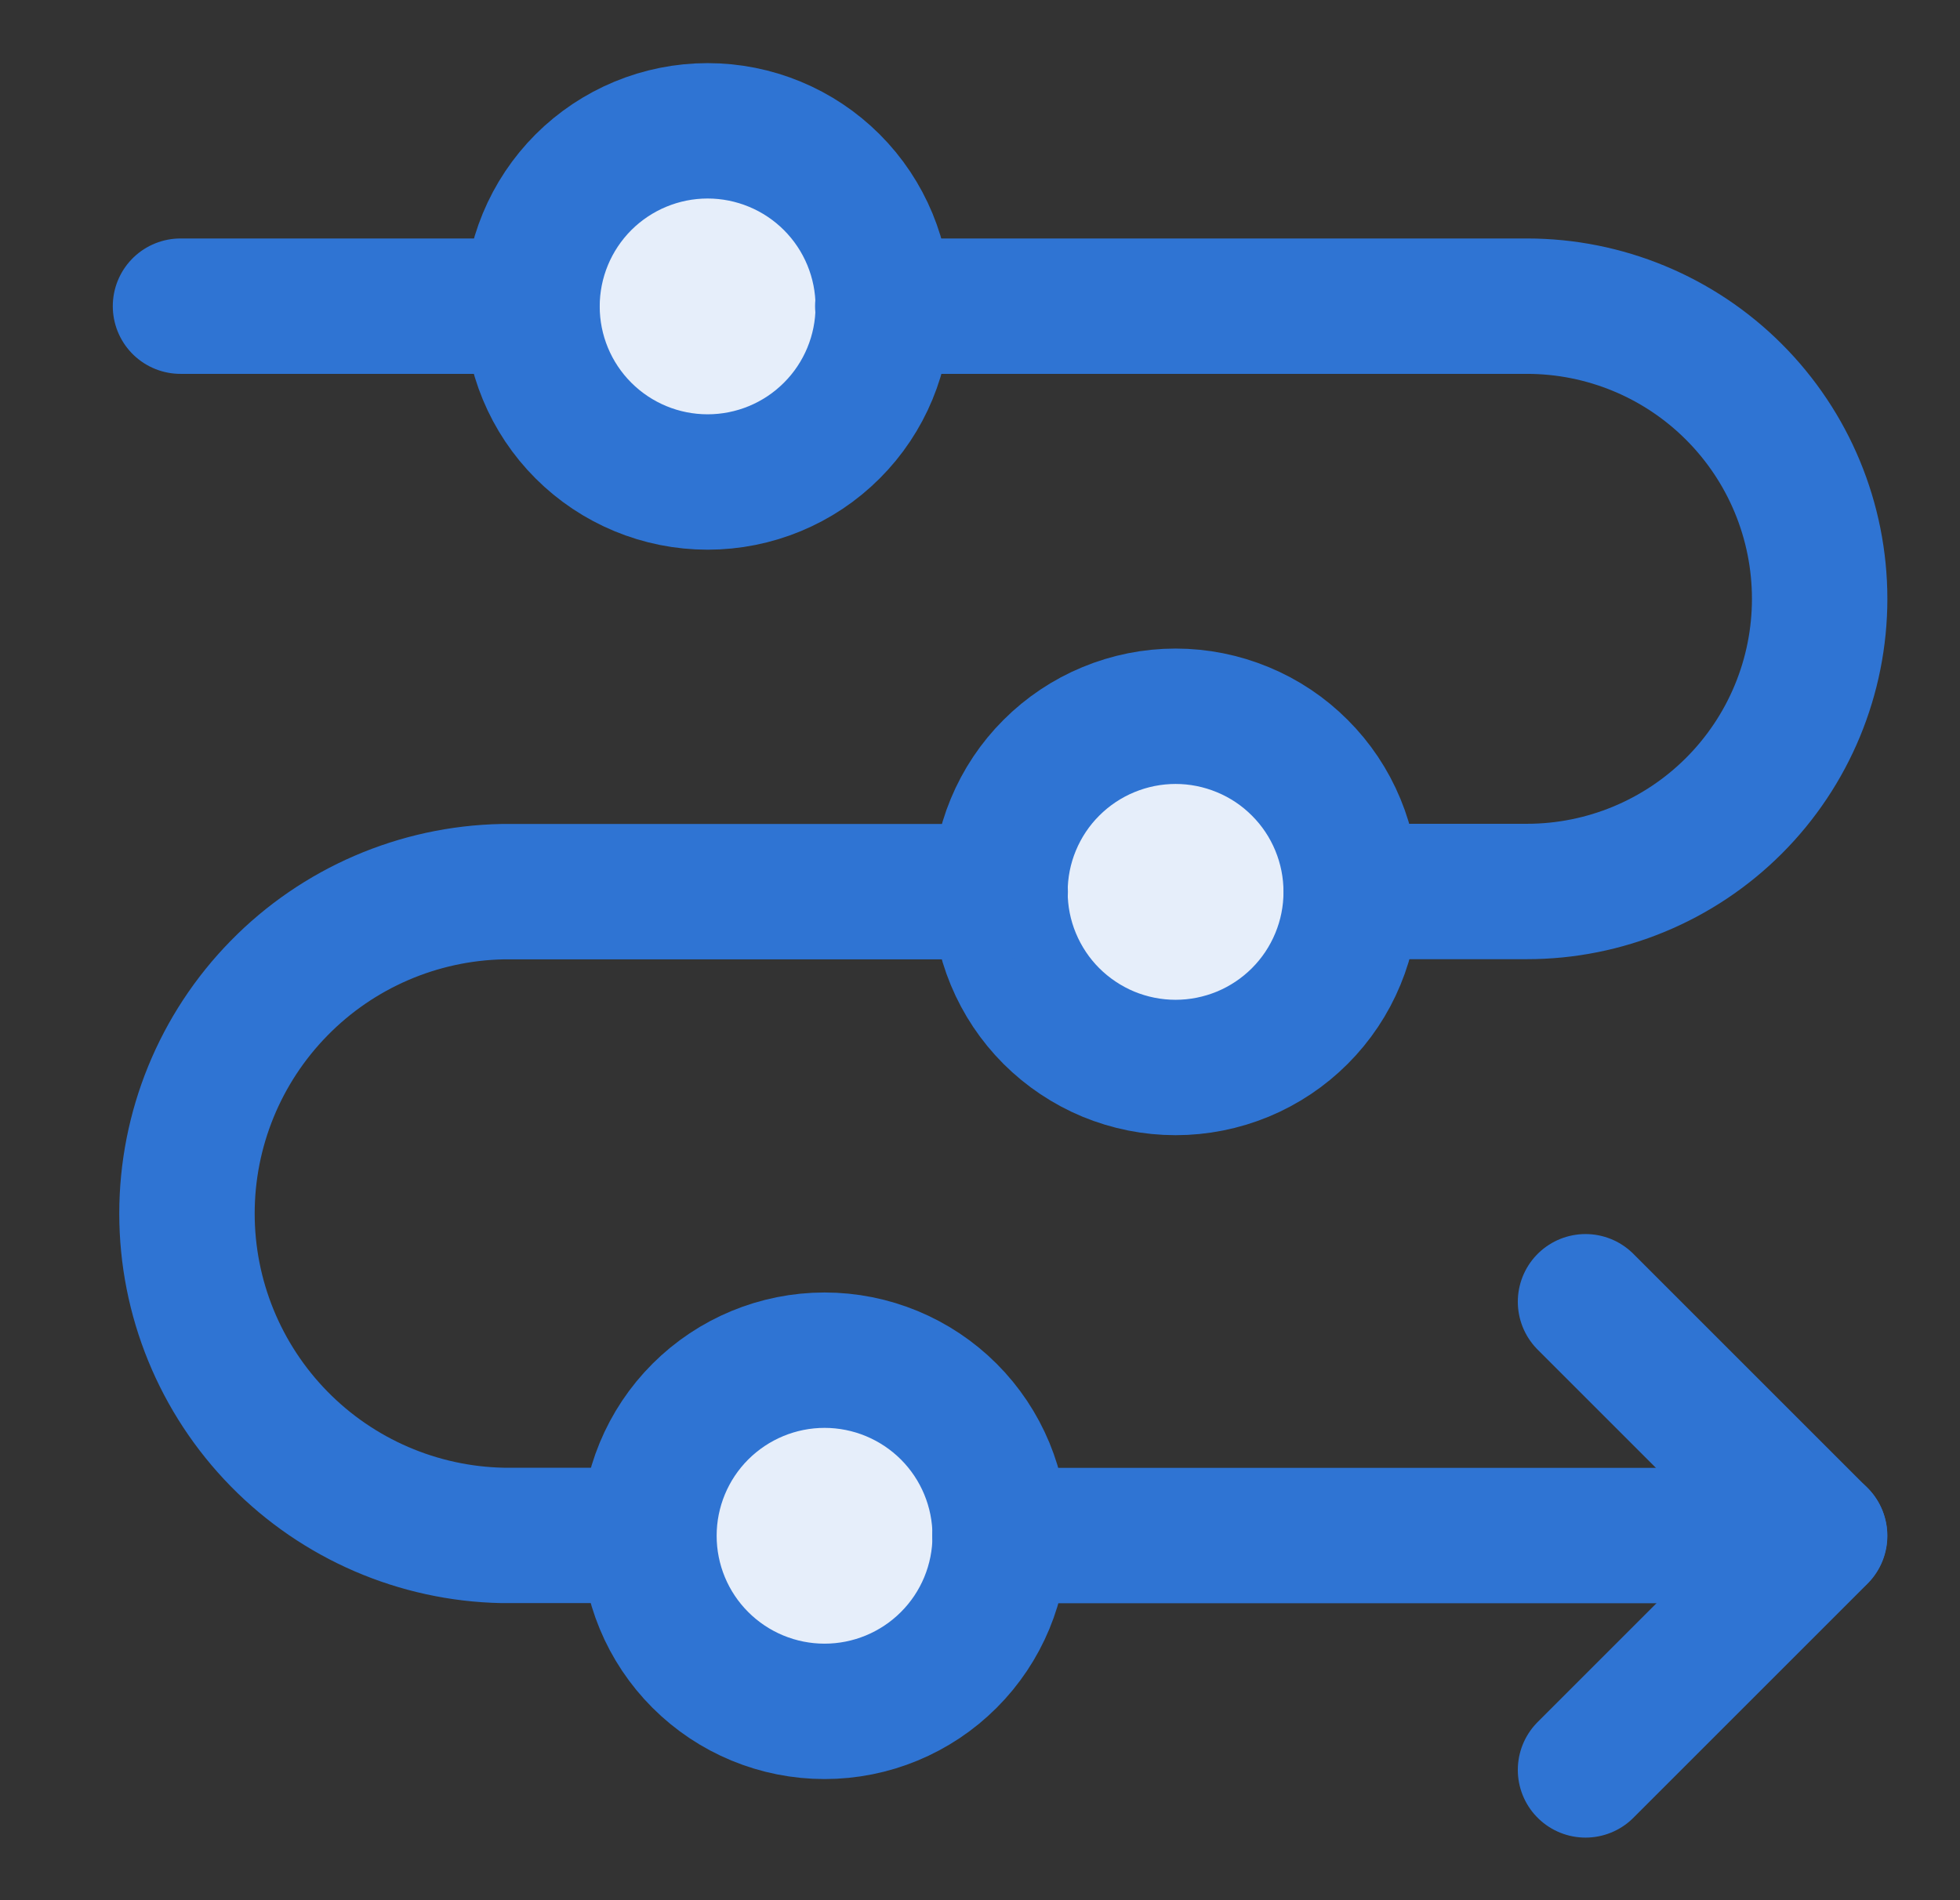
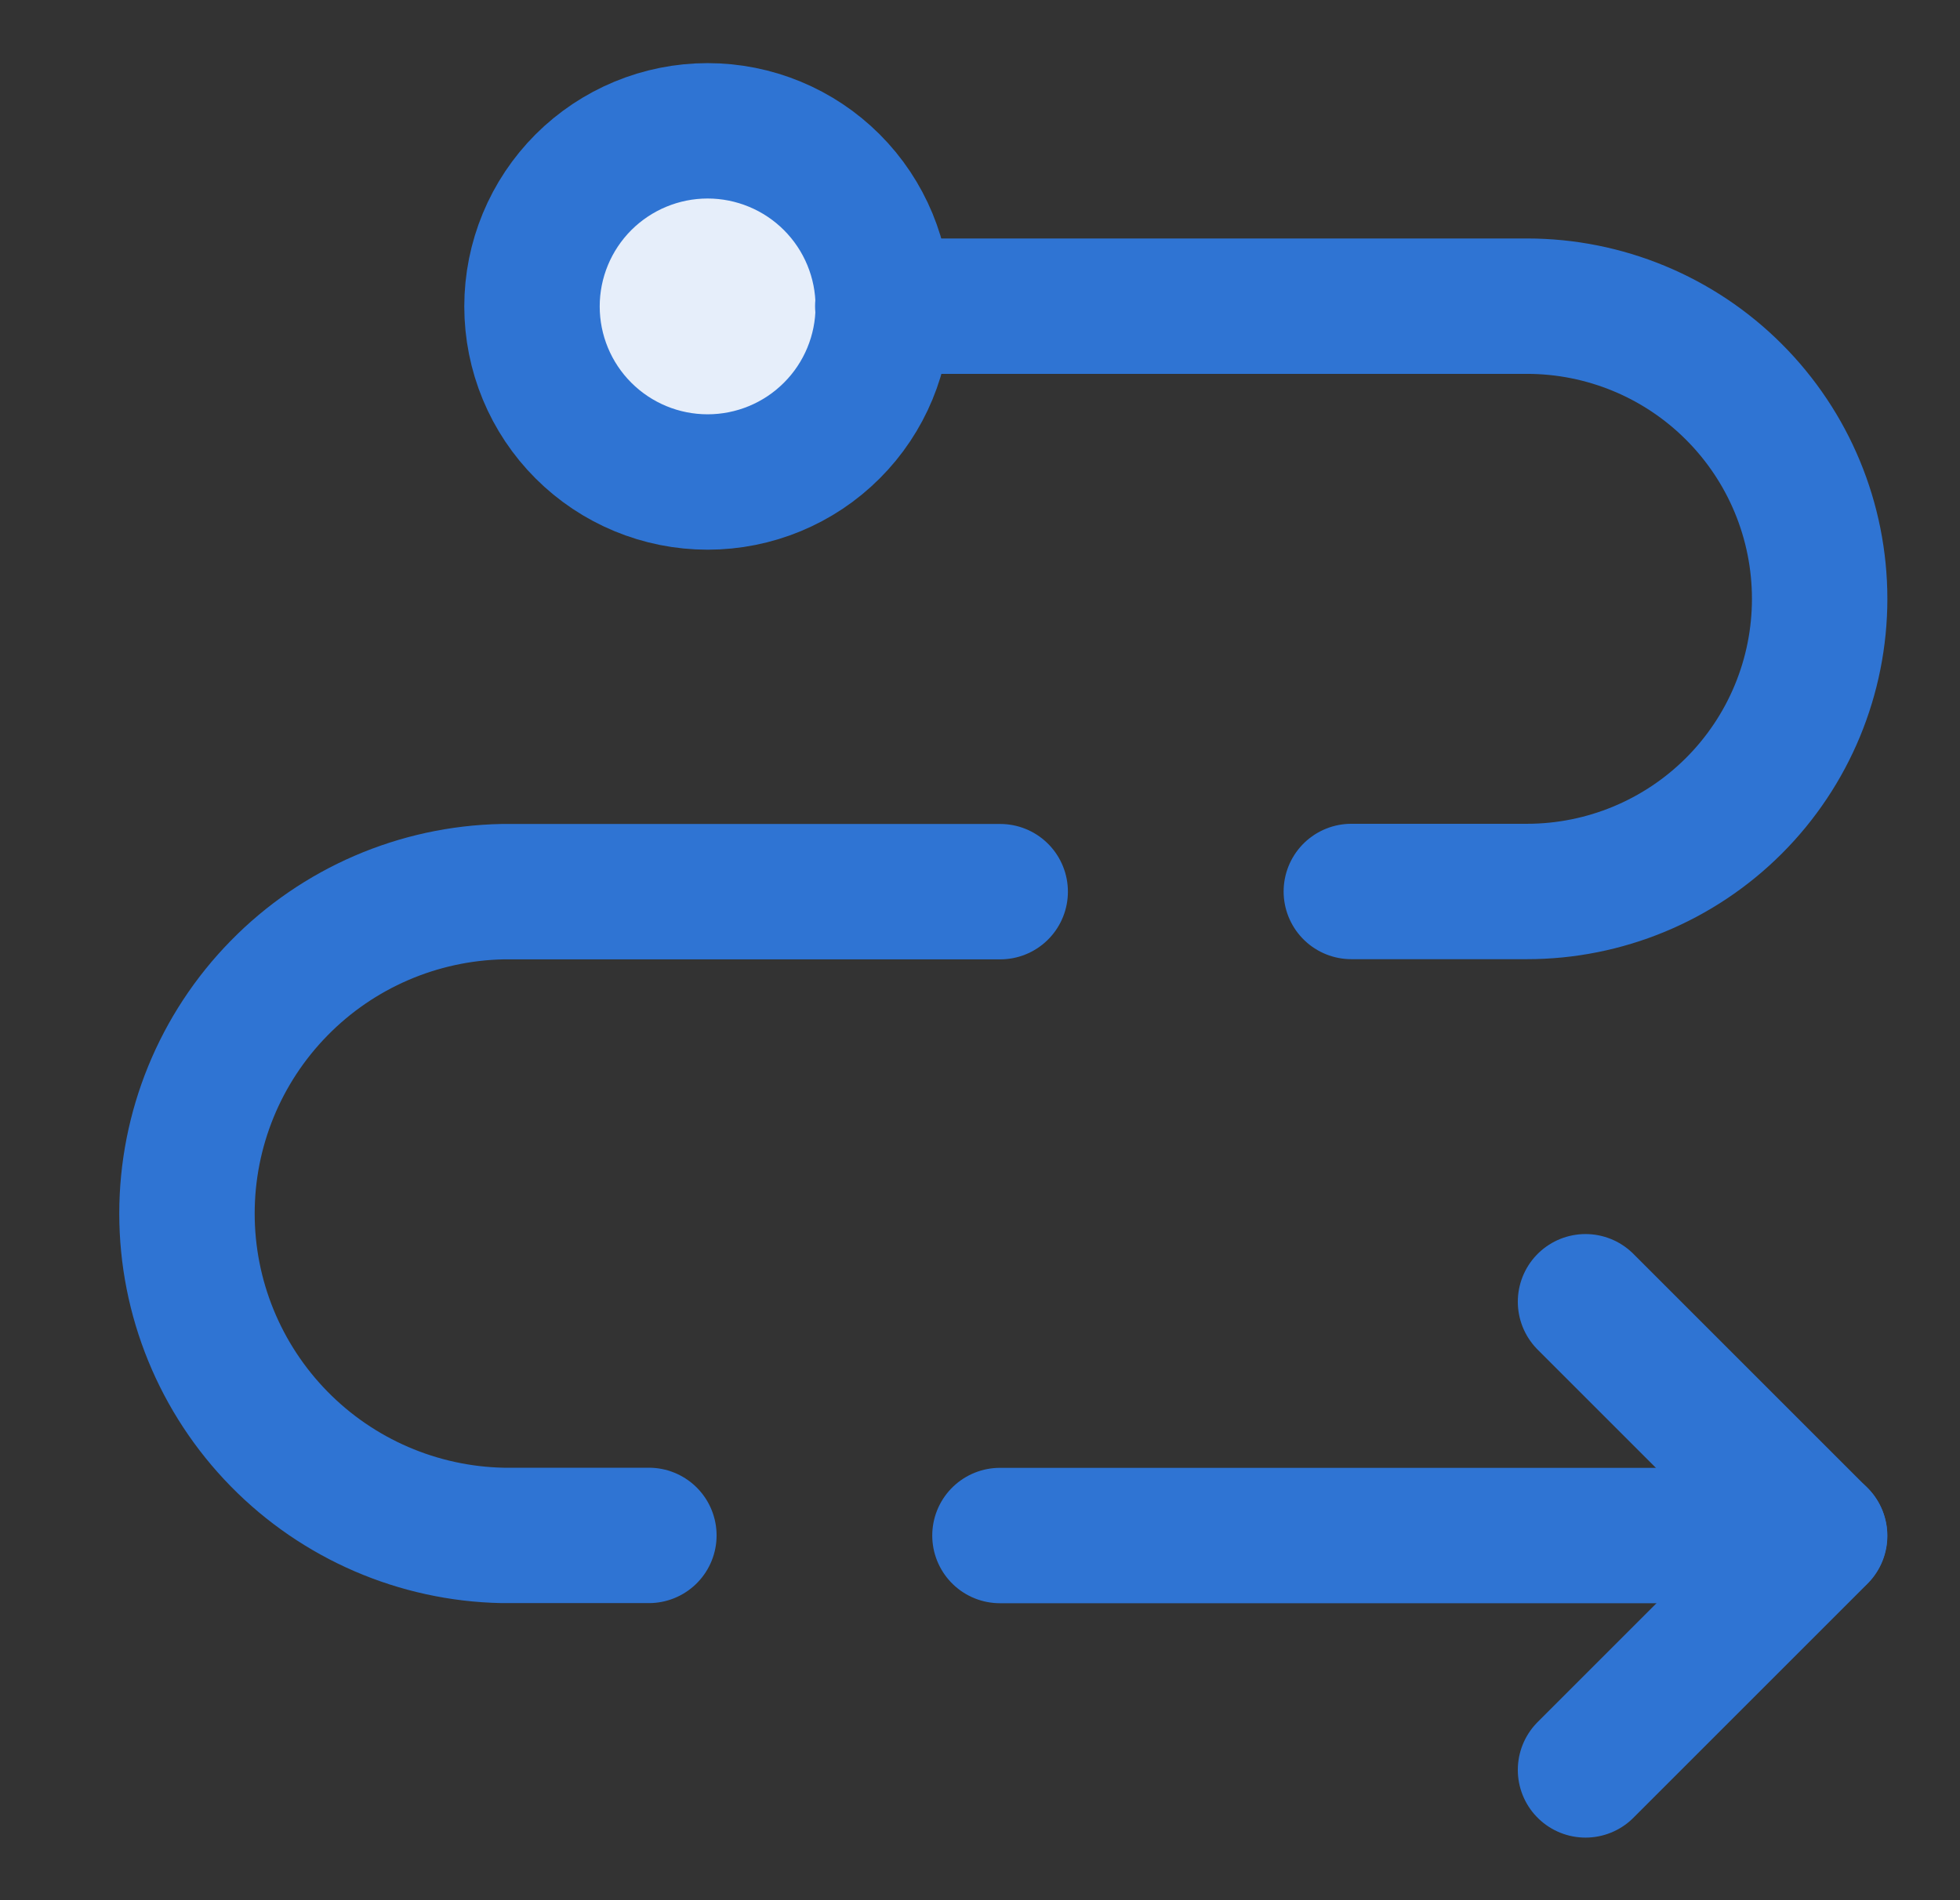
<svg xmlns="http://www.w3.org/2000/svg" width="33" height="32" viewBox="0 0 33 32" fill="none">
  <rect x="0" y="0" width="33" height="32" fill="#333333" stroke="none" />
  <path d="M8.957 5.16C8.957 5.945 9.269 6.697 9.823 7.251C10.378 7.806 11.13 8.117 11.914 8.117C12.698 8.117 13.451 7.806 14.005 7.251C14.56 6.697 14.871 5.945 14.871 5.16C14.871 4.376 14.56 3.624 14.005 3.069C13.451 2.515 12.698 2.203 11.914 2.203C11.13 2.203 10.378 2.515 9.823 3.069C9.269 3.624 8.957 4.376 8.957 5.16Z" fill="#E6EEFA" />
-   <path d="M16.836 15.02C16.836 15.408 16.912 15.793 17.061 16.151C17.21 16.51 17.427 16.836 17.702 17.111C17.977 17.385 18.303 17.603 18.661 17.752C19.02 17.9 19.405 17.977 19.793 17.977C20.181 17.977 20.566 17.9 20.925 17.752C21.284 17.603 21.61 17.385 21.884 17.111C22.159 16.836 22.377 16.51 22.525 16.151C22.674 15.793 22.75 15.408 22.75 15.02C22.75 14.631 22.674 14.247 22.525 13.888C22.377 13.529 22.159 13.203 21.884 12.929C21.61 12.654 21.284 12.436 20.925 12.288C20.566 12.139 20.181 12.062 19.793 12.062C19.405 12.062 19.02 12.139 18.661 12.288C18.303 12.436 17.977 12.654 17.702 12.929C17.427 13.203 17.21 13.529 17.061 13.888C16.912 14.247 16.836 14.631 16.836 15.02Z" fill="#E6EEFA" />
-   <path d="M10.926 25.863C10.926 26.648 11.237 27.4 11.792 27.954C12.347 28.509 13.099 28.82 13.883 28.82C14.667 28.82 15.419 28.509 15.974 27.954C16.529 27.4 16.84 26.648 16.84 25.863C16.84 25.079 16.529 24.327 15.974 23.772C15.419 23.218 14.667 22.906 13.883 22.906C13.099 22.906 12.347 23.218 11.792 23.772C11.237 24.327 10.926 25.079 10.926 25.863Z" fill="#E6EEFA" />
  <path d="M16.836 25.859H30.634" stroke="#2F74D3" stroke-width="2.28" stroke-linecap="round" stroke-linejoin="round" />
  <path d="M26.695 21.922L30.637 25.864L26.695 29.806" stroke="#2F74D3" stroke-width="2.28" stroke-linecap="round" stroke-linejoin="round" />
  <path d="M8.957 5.16C8.957 5.945 9.269 6.697 9.823 7.251C10.378 7.806 11.13 8.117 11.914 8.117C12.698 8.117 13.451 7.806 14.005 7.251C14.56 6.697 14.871 5.945 14.871 5.16C14.871 4.376 14.56 3.624 14.005 3.069C13.451 2.515 12.698 2.203 11.914 2.203C11.13 2.203 10.378 2.515 9.823 3.069C9.269 3.624 8.957 4.376 8.957 5.16Z" stroke="#2F74D3" stroke-width="2.28" stroke-linecap="round" stroke-linejoin="round" />
-   <path d="M16.836 15.02C16.836 15.408 16.912 15.793 17.061 16.151C17.21 16.51 17.427 16.836 17.702 17.111C17.977 17.385 18.303 17.603 18.661 17.752C19.02 17.9 19.405 17.977 19.793 17.977C20.181 17.977 20.566 17.9 20.925 17.752C21.284 17.603 21.61 17.385 21.884 17.111C22.159 16.836 22.377 16.51 22.525 16.151C22.674 15.793 22.75 15.408 22.75 15.02C22.75 14.631 22.674 14.247 22.525 13.888C22.377 13.529 22.159 13.203 21.884 12.929C21.61 12.654 21.284 12.436 20.925 12.288C20.566 12.139 20.181 12.062 19.793 12.062C19.405 12.062 19.02 12.139 18.661 12.288C18.303 12.436 17.977 12.654 17.702 12.929C17.427 13.203 17.21 13.529 17.061 13.888C16.912 14.247 16.836 14.631 16.836 15.02Z" stroke="#2F74D3" stroke-width="2.28" stroke-linecap="round" stroke-linejoin="round" />
-   <path d="M10.926 25.863C10.926 26.648 11.237 27.4 11.792 27.954C12.347 28.509 13.099 28.82 13.883 28.82C14.667 28.82 15.419 28.509 15.974 27.954C16.529 27.4 16.84 26.648 16.84 25.863C16.84 25.079 16.529 24.327 15.974 23.772C15.419 23.218 14.667 22.906 13.883 22.906C13.099 22.906 12.347 23.218 11.792 23.772C11.237 24.327 10.926 25.079 10.926 25.863Z" stroke="#2F74D3" stroke-width="2.28" stroke-linecap="round" stroke-linejoin="round" />
  <path d="M16.84 15.016H8.463C7.044 15.044 5.692 15.627 4.699 16.641C3.705 17.654 3.148 19.017 3.148 20.436C3.148 21.856 3.705 23.218 4.699 24.232C5.692 25.245 7.044 25.829 8.463 25.857H10.925" stroke="#2F74D3" stroke-width="2.28" stroke-linecap="round" stroke-linejoin="round" />
  <path d="M22.752 15.013H25.709C27.016 15.013 28.27 14.493 29.194 13.569C30.118 12.645 30.637 11.392 30.637 10.085C30.637 8.777 30.118 7.524 29.194 6.6C28.27 5.675 27.016 5.156 25.709 5.156H14.863" stroke="#2F74D3" stroke-width="2.28" stroke-linecap="round" stroke-linejoin="round" />
-   <path d="M8.953 5.156H3.039" stroke="#2F74D3" stroke-width="2.28" stroke-linecap="round" stroke-linejoin="round" />
</svg>